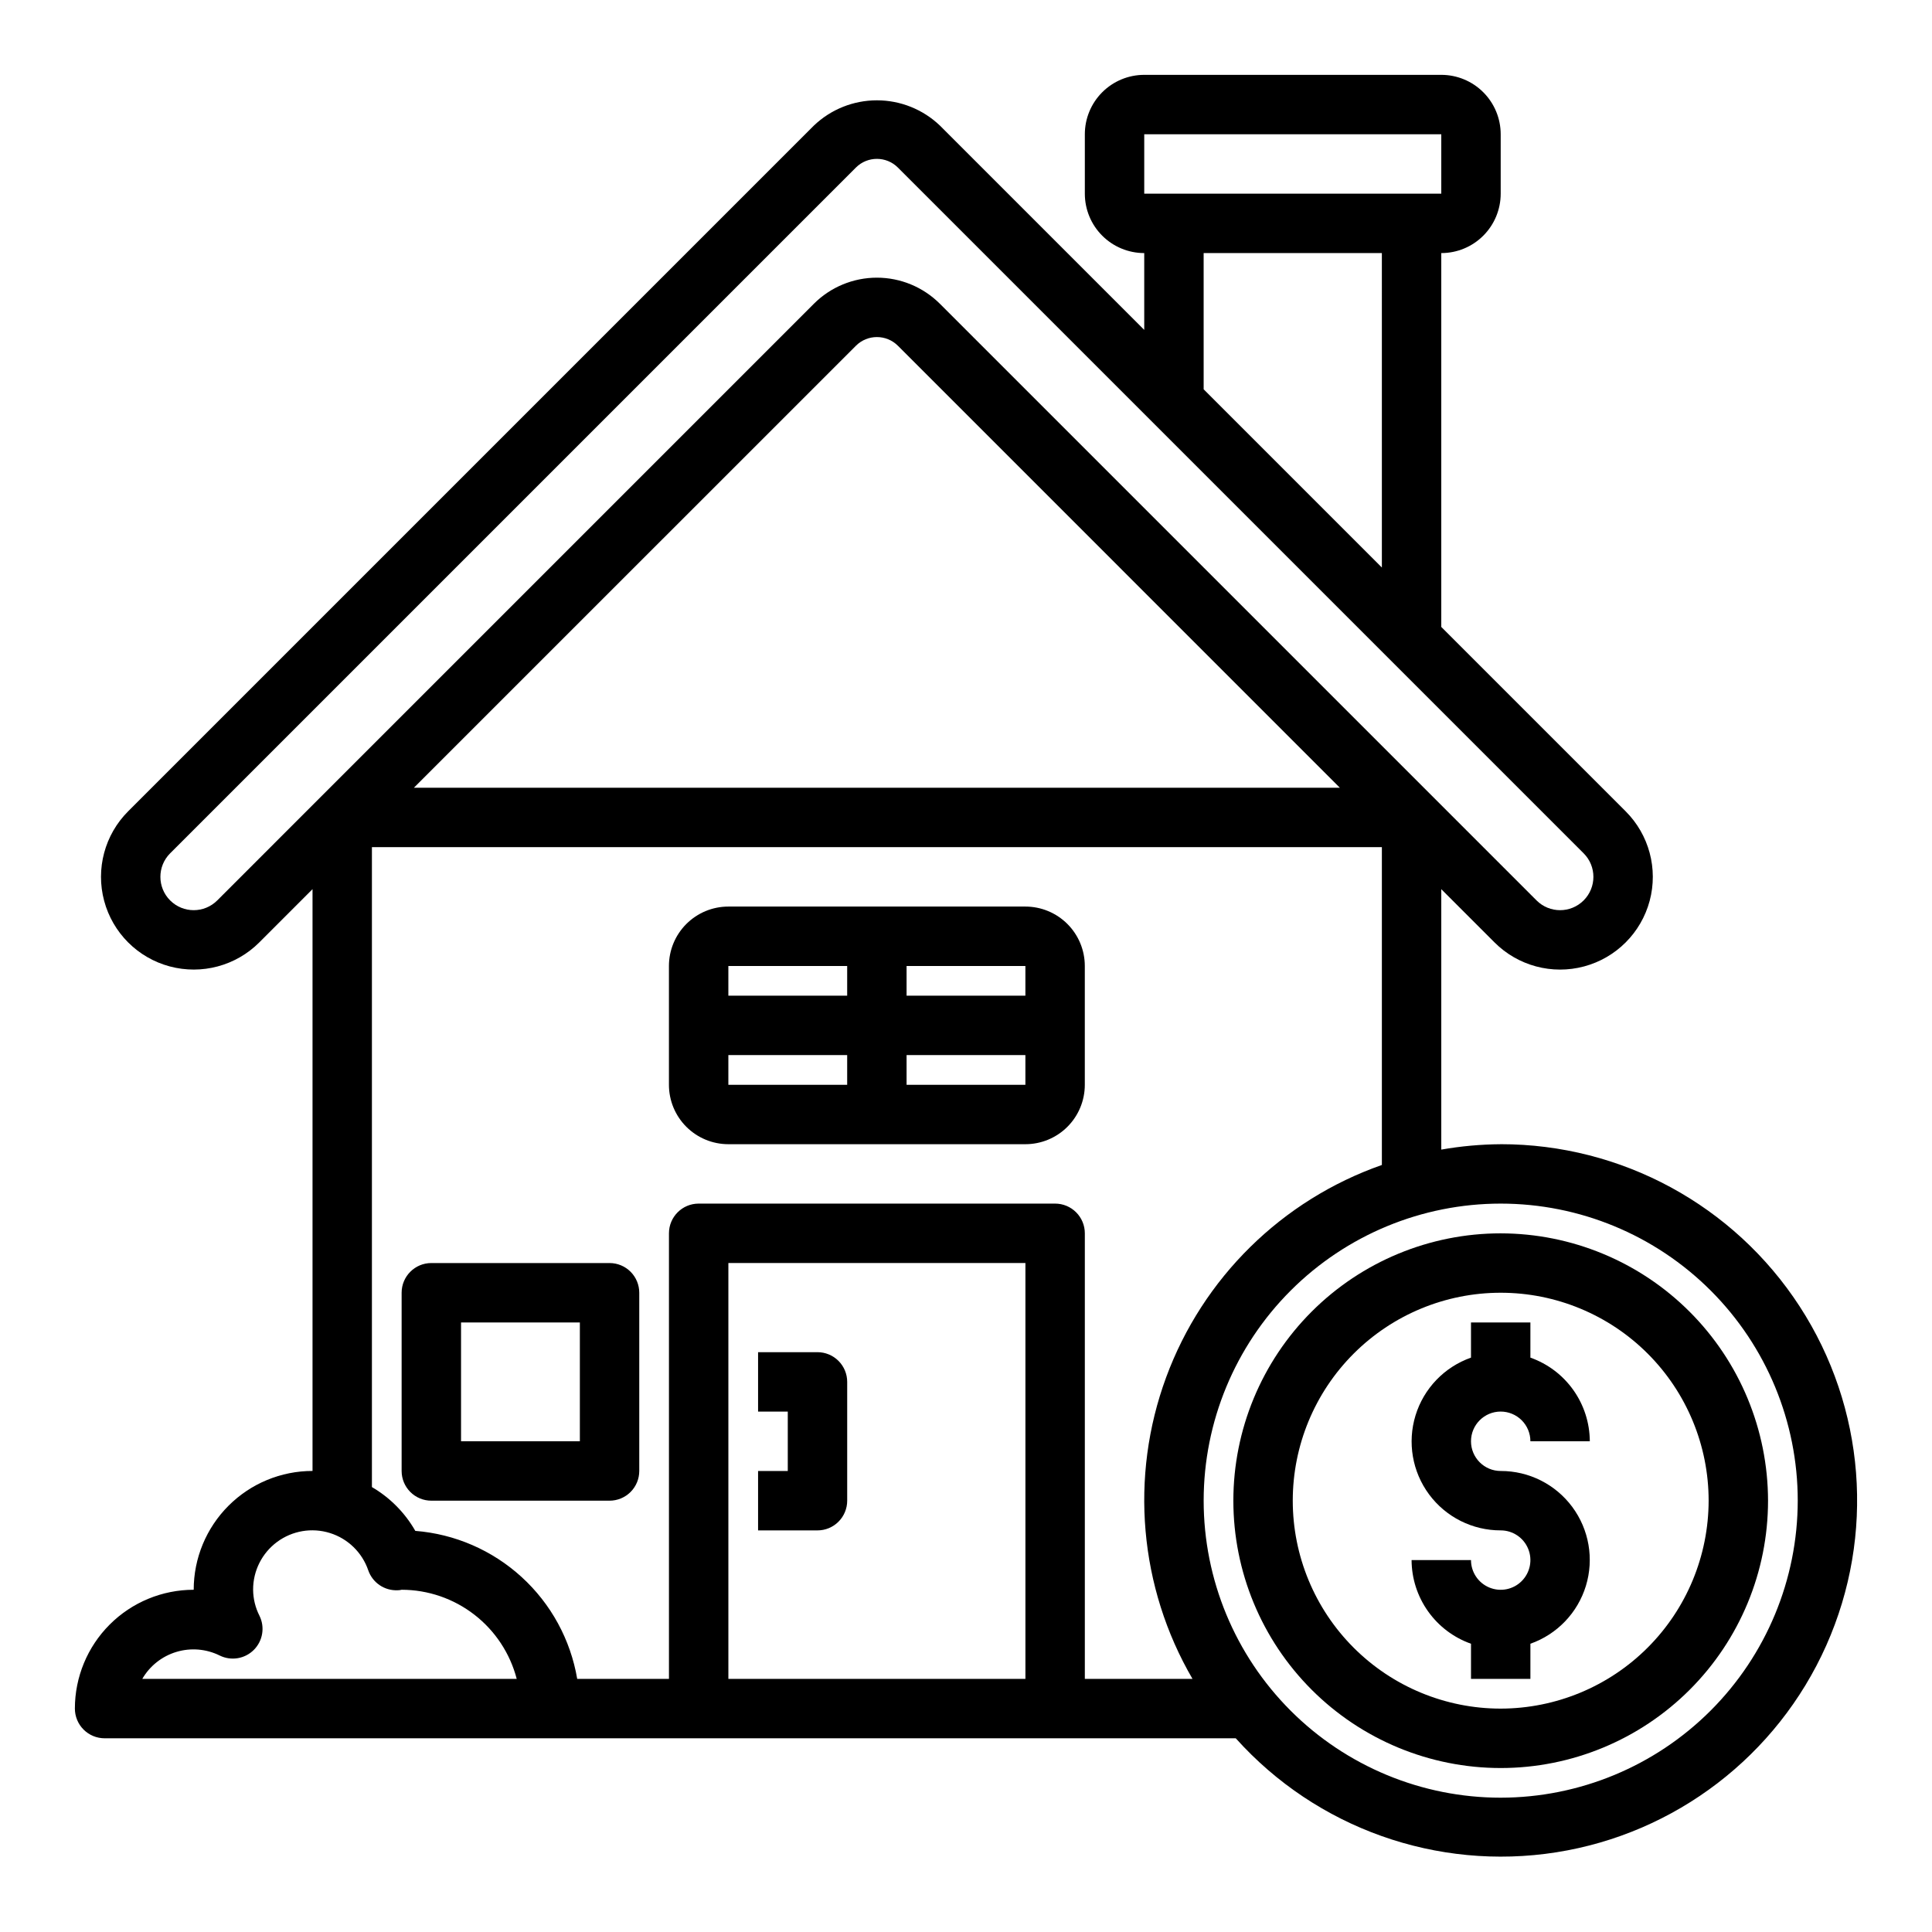
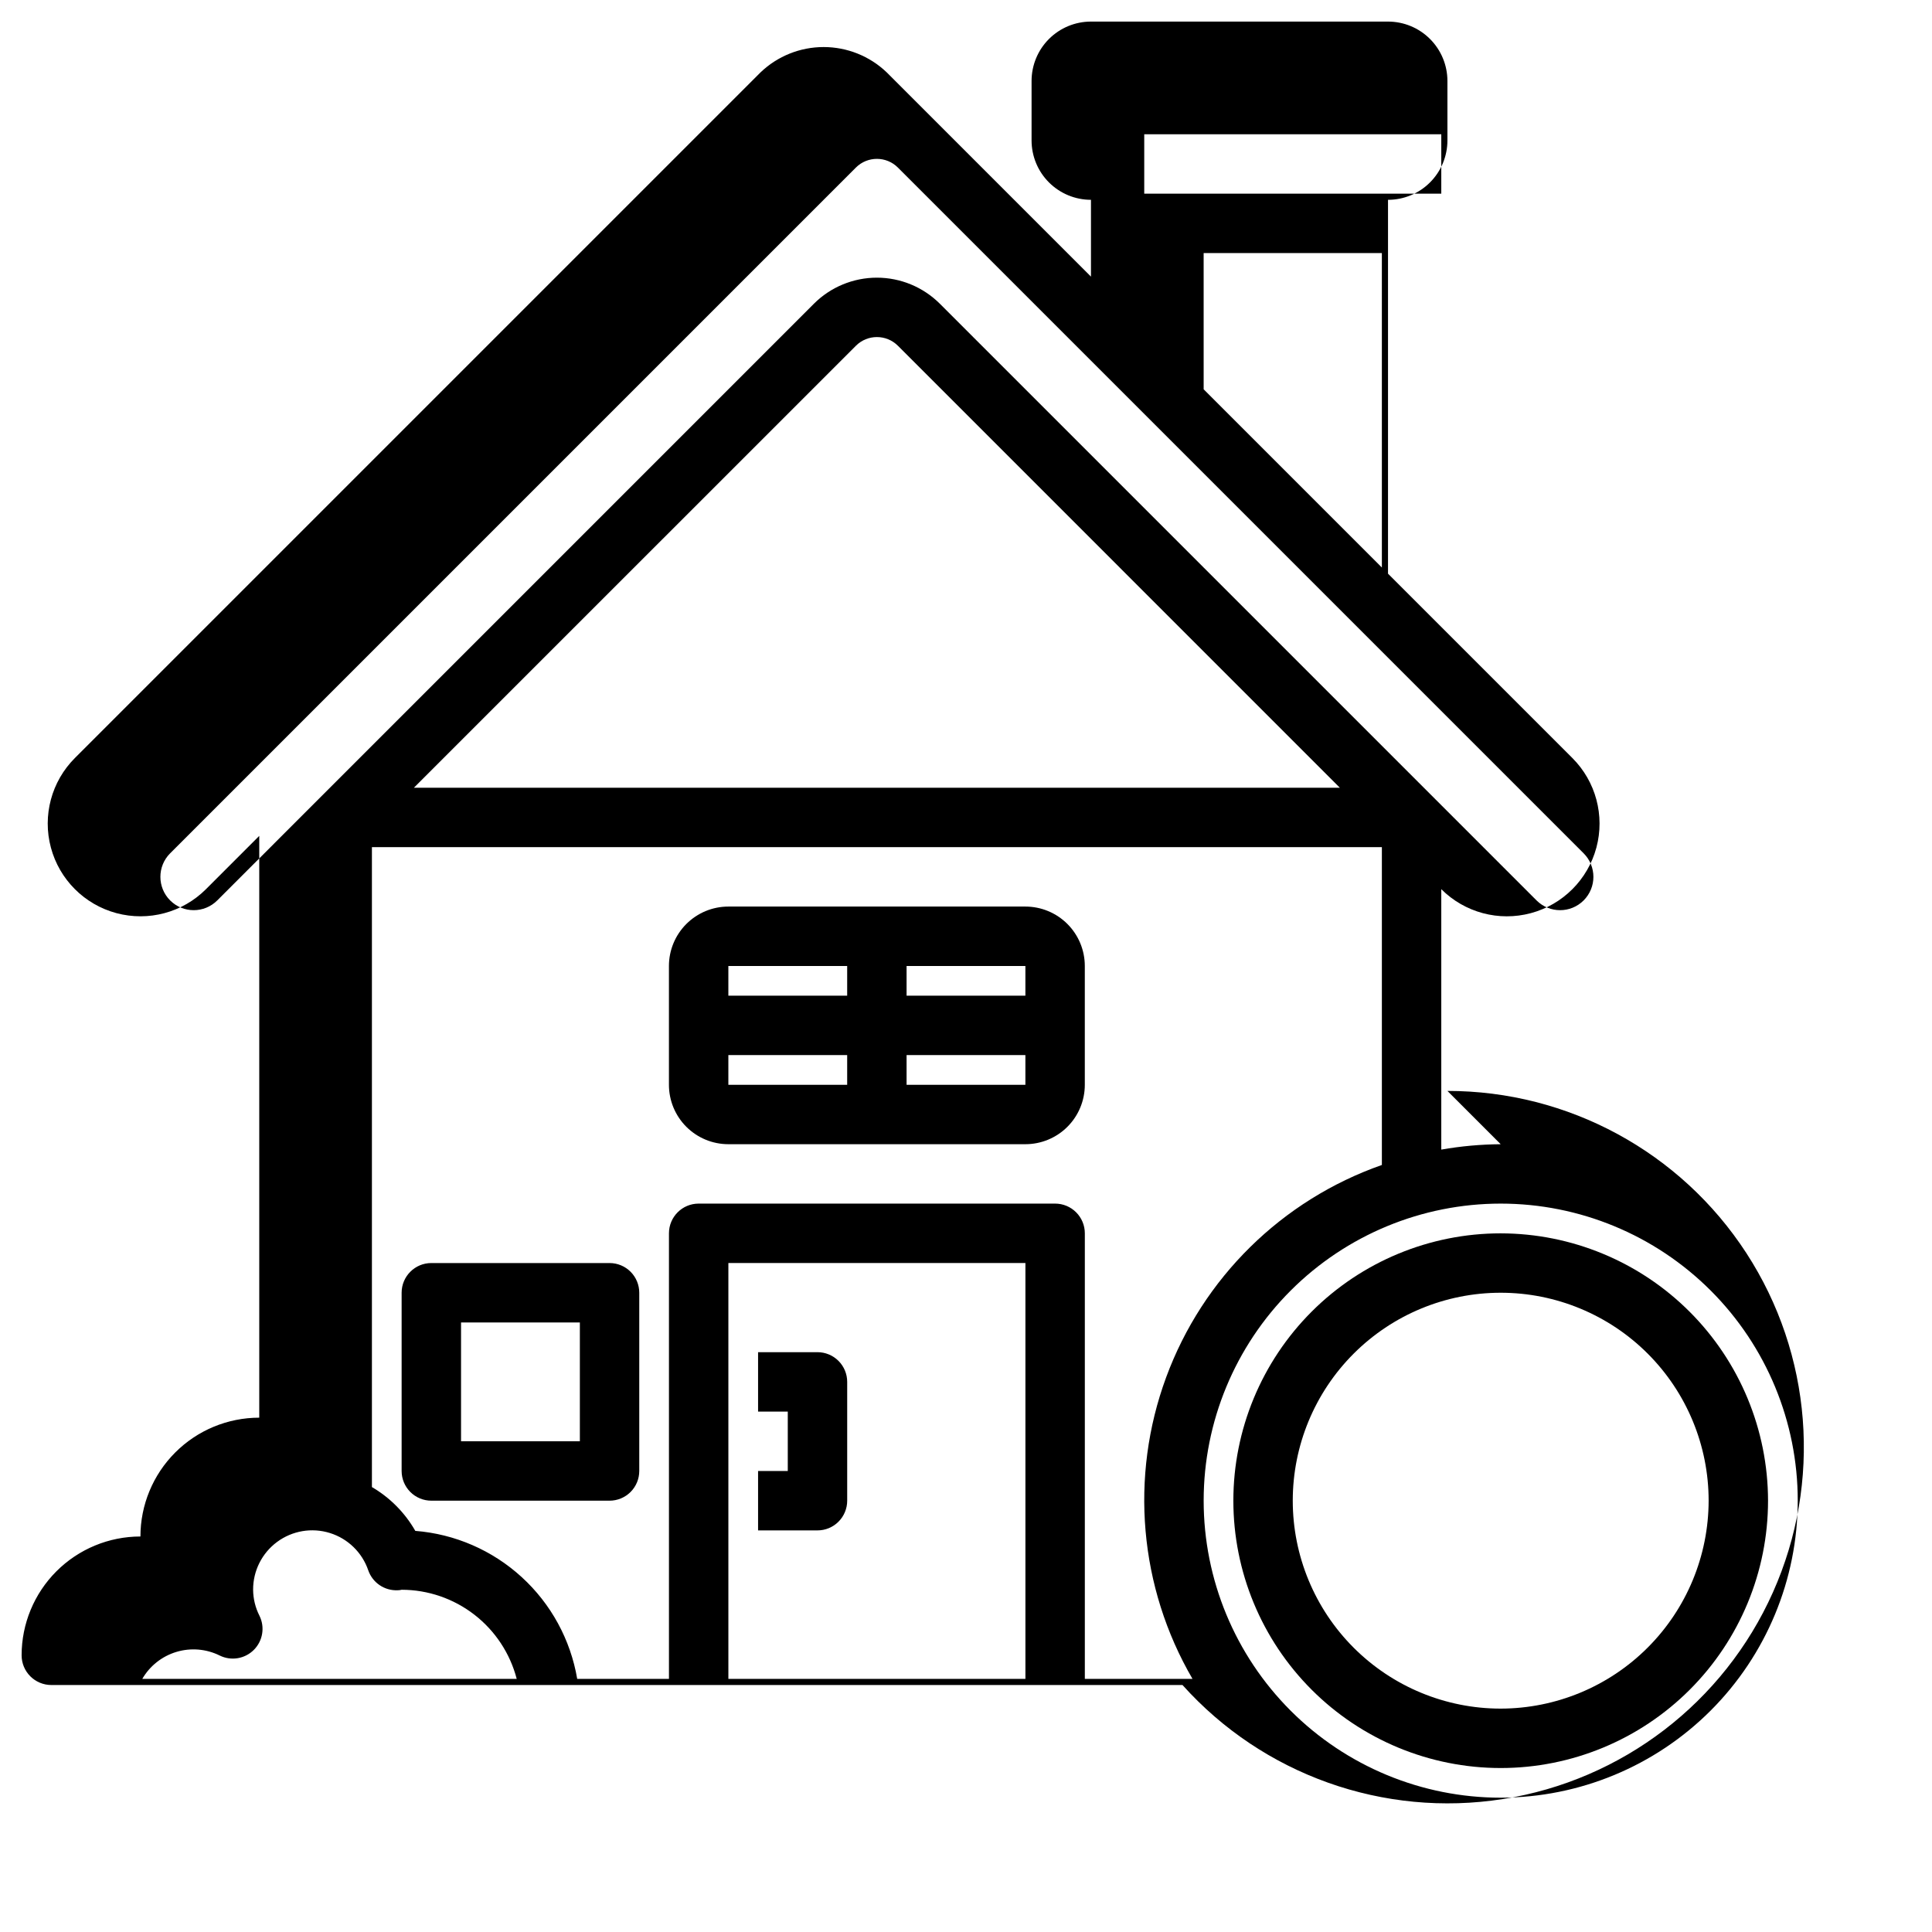
<svg xmlns="http://www.w3.org/2000/svg" fill="#000000" width="800px" height="800px" version="1.1" viewBox="144 144 512 512">
  <g>
    <path d="m305.54 478.72h-47.234c-4.348 0-7.871 3.523-7.871 7.871v47.234c0 2.086 0.828 4.09 2.305 5.566s3.481 2.305 5.566 2.305h47.234c2.086 0 4.09-0.828 5.566-2.305 1.477-1.477 2.305-3.481 2.305-5.566v-47.234c0-2.086-0.828-4.09-2.305-5.566-1.477-1.477-3.481-2.305-5.566-2.305zm-7.871 47.23h-31.488v-31.488h31.488z" />
    <path d="m415.74 384.25h-78.719c-4.176 0-8.18 1.66-11.133 4.613-2.953 2.953-4.613 6.957-4.613 11.133v31.488c0 4.176 1.66 8.18 4.613 11.133 2.953 2.949 6.957 4.609 11.133 4.609h78.719c4.176 0 8.18-1.66 11.133-4.609 2.953-2.953 4.613-6.957 4.613-11.133v-31.488c0-4.176-1.66-8.18-4.613-11.133-2.953-2.953-6.957-4.613-11.133-4.613zm0 23.617h-31.488v-7.871h31.488zm-47.23-7.871v7.871h-31.488v-7.871zm-31.488 23.617h31.488v7.871h-31.488zm47.23 7.871v-7.875h31.488v7.871z" />
    <path d="m360.64 502.34h-15.742v15.742h7.871v15.742l-7.871 0.004v15.742h15.742c2.09 0 4.09-0.828 5.566-2.305 1.477-1.477 2.309-3.481 2.309-5.566v-31.488c0-2.09-0.832-4.09-2.309-5.566s-3.477-2.305-5.566-2.305z" />
-     <path d="m541.7 518.08c2.086 0 4.09 0.832 5.566 2.305 1.477 1.477 2.305 3.481 2.305 5.566h15.746c-0.023-4.867-1.547-9.605-4.363-13.574-2.816-3.969-6.793-6.969-11.383-8.59v-9.324h-15.742v9.324c-7.055 2.484-12.512 8.168-14.703 15.32-2.188 7.152-0.855 14.918 3.598 20.93 4.453 6.008 11.496 9.547 18.977 9.531 3.184 0 6.055 1.918 7.273 4.859 1.219 2.941 0.543 6.328-1.707 8.578-2.25 2.254-5.637 2.926-8.578 1.707s-4.859-4.09-4.859-7.273h-15.746c0.02 4.867 1.543 9.609 4.363 13.578 2.816 3.969 6.793 6.969 11.383 8.59v9.32h15.742v-9.32c7.055-2.484 12.512-8.172 14.703-15.32 2.188-7.152 0.852-14.922-3.602-20.93-4.453-6.008-11.492-9.547-18.973-9.531-4.348 0-7.871-3.527-7.871-7.875 0-4.348 3.523-7.871 7.871-7.871z" />
    <path d="m541.7 470.85c-18.789 0-36.812 7.465-50.098 20.75s-20.75 31.309-20.75 50.098c0 18.789 7.465 36.809 20.75 50.098 13.285 13.285 31.309 20.75 50.098 20.75 18.789 0 36.809-7.465 50.098-20.75 13.285-13.289 20.75-31.309 20.75-50.098-0.023-18.785-7.496-36.789-20.777-50.074-13.281-13.281-31.289-20.75-50.07-20.773zm0 125.95c-14.613 0-28.633-5.809-38.965-16.141-10.336-10.336-16.141-24.352-16.141-38.965 0-14.613 5.805-28.633 16.141-38.965 10.332-10.336 24.352-16.141 38.965-16.141 14.613 0 28.629 5.805 38.965 16.141 10.332 10.332 16.141 24.352 16.141 38.965-0.02 14.609-5.828 28.617-16.16 38.945-10.328 10.332-24.336 16.141-38.945 16.16z" />
-     <path d="m541.7 447.23c-5.277 0.035-10.547 0.512-15.746 1.426v-69.016l14.117 14.117c6.207 6.207 15.254 8.629 23.73 6.356 8.48-2.269 15.102-8.895 17.375-17.371 2.273-8.48-0.152-17.527-6.359-23.734l-48.863-48.859v-99.078c4.176 0 8.184-1.66 11.133-4.613 2.953-2.949 4.613-6.957 4.613-11.133v-15.742c0-4.176-1.66-8.18-4.613-11.133-2.949-2.953-6.957-4.613-11.133-4.613h-78.719c-4.176 0-8.18 1.66-11.133 4.613s-4.609 6.957-4.609 11.133v15.742c0 4.176 1.656 8.184 4.609 11.133 2.953 2.953 6.957 4.613 11.133 4.613v20.355l-54.152-54.152c-4.496-4.293-10.477-6.688-16.695-6.688s-12.199 2.394-16.695 6.688l-181.73 181.73c-6.207 6.207-8.633 15.254-6.359 23.734 2.269 8.477 8.895 15.102 17.371 17.371 8.48 2.273 17.527-0.148 23.734-6.356l14.113-14.117v154.18c-8.352 0-16.359 3.316-22.266 9.223-5.902 5.902-9.223 13.914-9.223 22.266-8.348 0-16.359 3.316-22.266 9.223-5.902 5.902-9.223 13.914-9.223 22.266 0 2.086 0.832 4.09 2.309 5.566 1.477 1.473 3.477 2.305 5.566 2.305h299.77c21.359 23.809 53.324 35.184 84.922 30.219 31.602-4.969 58.535-25.598 71.562-54.809 13.027-29.215 10.375-63.039-7.043-89.863-17.422-26.828-47.242-43.008-79.23-42.988zm-94.465-267.65h78.719v15.742h-78.719zm15.742 31.488h47.23l0.004 83.332-47.23-47.23zm-261.4 171.55c-3.449 3.449-9.039 3.449-12.488 0-3.445-3.449-3.445-9.039 0-12.484l181.73-181.73c3.074-3.074 8.059-3.074 11.133 0l181.73 181.73c3.449 3.445 3.449 9.035 0 12.484-3.445 3.449-9.035 3.449-12.484 0l-158.12-158.12c-4.43-4.426-10.434-6.914-16.695-6.914-6.262 0-12.27 2.488-16.695 6.914zm169.25-146.99h-0.004c3.074-3.07 8.059-3.07 11.133 0l117.12 117.13h-245.39zm-189.12 353.29c1.996-3.441 5.227-5.996 9.035-7.144s7.914-0.809 11.48 0.957c3.023 1.492 6.66 0.891 9.043-1.492 2.387-2.387 2.988-6.023 1.496-9.047-1.086-2.137-1.66-4.492-1.684-6.887-0.023-5 2.34-9.711 6.363-12.684 4.019-2.973 9.219-3.848 13.992-2.356 4.769 1.488 8.547 5.164 10.164 9.898 1.141 3.273 4.289 5.414 7.754 5.273 0.367 0.004 0.73-0.039 1.086-0.133 6.981 0.008 13.758 2.332 19.277 6.606 5.516 4.273 9.461 10.254 11.219 17.008zm155.32 0v-110.21h78.719v110.21zm94.465 0v-118.08c0-2.09-0.832-4.09-2.309-5.566-1.477-1.477-3.477-2.305-5.566-2.305h-94.465c-4.348 0-7.871 3.523-7.871 7.871v118.08h-24.316c-1.762-10.379-6.941-19.875-14.715-26.977-7.769-7.106-17.691-11.414-28.188-12.242-2.75-4.809-6.715-8.816-11.5-11.609v-169.59h267.65v84.23c-26.496 9.289-47.461 29.926-57.168 56.27-9.711 26.348-7.152 55.652 6.977 79.914zm110.21 31.488c-20.879 0-40.902-8.293-55.664-23.055-14.762-14.766-23.055-34.785-23.055-55.664 0-20.879 8.293-40.902 23.055-55.664s34.785-23.055 55.664-23.055c20.879 0 40.898 8.293 55.664 23.055 14.762 14.762 23.055 34.785 23.055 55.664-0.023 20.871-8.324 40.879-23.082 55.637-14.758 14.758-34.766 23.059-55.637 23.082z" />
+     <path d="m541.7 447.23c-5.277 0.035-10.547 0.512-15.746 1.426v-69.016c6.207 6.207 15.254 8.629 23.73 6.356 8.48-2.269 15.102-8.895 17.375-17.371 2.273-8.48-0.152-17.527-6.359-23.734l-48.863-48.859v-99.078c4.176 0 8.184-1.66 11.133-4.613 2.953-2.949 4.613-6.957 4.613-11.133v-15.742c0-4.176-1.66-8.18-4.613-11.133-2.949-2.953-6.957-4.613-11.133-4.613h-78.719c-4.176 0-8.18 1.66-11.133 4.613s-4.609 6.957-4.609 11.133v15.742c0 4.176 1.656 8.184 4.609 11.133 2.953 2.953 6.957 4.613 11.133 4.613v20.355l-54.152-54.152c-4.496-4.293-10.477-6.688-16.695-6.688s-12.199 2.394-16.695 6.688l-181.73 181.73c-6.207 6.207-8.633 15.254-6.359 23.734 2.269 8.477 8.895 15.102 17.371 17.371 8.48 2.273 17.527-0.148 23.734-6.356l14.113-14.117v154.18c-8.352 0-16.359 3.316-22.266 9.223-5.902 5.902-9.223 13.914-9.223 22.266-8.348 0-16.359 3.316-22.266 9.223-5.902 5.902-9.223 13.914-9.223 22.266 0 2.086 0.832 4.09 2.309 5.566 1.477 1.473 3.477 2.305 5.566 2.305h299.77c21.359 23.809 53.324 35.184 84.922 30.219 31.602-4.969 58.535-25.598 71.562-54.809 13.027-29.215 10.375-63.039-7.043-89.863-17.422-26.828-47.242-43.008-79.23-42.988zm-94.465-267.65h78.719v15.742h-78.719zm15.742 31.488h47.23l0.004 83.332-47.23-47.23zm-261.4 171.55c-3.449 3.449-9.039 3.449-12.488 0-3.445-3.449-3.445-9.039 0-12.484l181.73-181.73c3.074-3.074 8.059-3.074 11.133 0l181.73 181.73c3.449 3.445 3.449 9.035 0 12.484-3.445 3.449-9.035 3.449-12.484 0l-158.12-158.12c-4.43-4.426-10.434-6.914-16.695-6.914-6.262 0-12.27 2.488-16.695 6.914zm169.25-146.99h-0.004c3.074-3.07 8.059-3.07 11.133 0l117.12 117.13h-245.39zm-189.12 353.29c1.996-3.441 5.227-5.996 9.035-7.144s7.914-0.809 11.48 0.957c3.023 1.492 6.66 0.891 9.043-1.492 2.387-2.387 2.988-6.023 1.496-9.047-1.086-2.137-1.66-4.492-1.684-6.887-0.023-5 2.34-9.711 6.363-12.684 4.019-2.973 9.219-3.848 13.992-2.356 4.769 1.488 8.547 5.164 10.164 9.898 1.141 3.273 4.289 5.414 7.754 5.273 0.367 0.004 0.73-0.039 1.086-0.133 6.981 0.008 13.758 2.332 19.277 6.606 5.516 4.273 9.461 10.254 11.219 17.008zm155.32 0v-110.21h78.719v110.21zm94.465 0v-118.08c0-2.09-0.832-4.09-2.309-5.566-1.477-1.477-3.477-2.305-5.566-2.305h-94.465c-4.348 0-7.871 3.523-7.871 7.871v118.08h-24.316c-1.762-10.379-6.941-19.875-14.715-26.977-7.769-7.106-17.691-11.414-28.188-12.242-2.75-4.809-6.715-8.816-11.5-11.609v-169.59h267.65v84.23c-26.496 9.289-47.461 29.926-57.168 56.27-9.711 26.348-7.152 55.652 6.977 79.914zm110.21 31.488c-20.879 0-40.902-8.293-55.664-23.055-14.762-14.766-23.055-34.785-23.055-55.664 0-20.879 8.293-40.902 23.055-55.664s34.785-23.055 55.664-23.055c20.879 0 40.898 8.293 55.664 23.055 14.762 14.762 23.055 34.785 23.055 55.664-0.023 20.871-8.324 40.879-23.082 55.637-14.758 14.758-34.766 23.059-55.637 23.082z" />
  </g>
</svg>